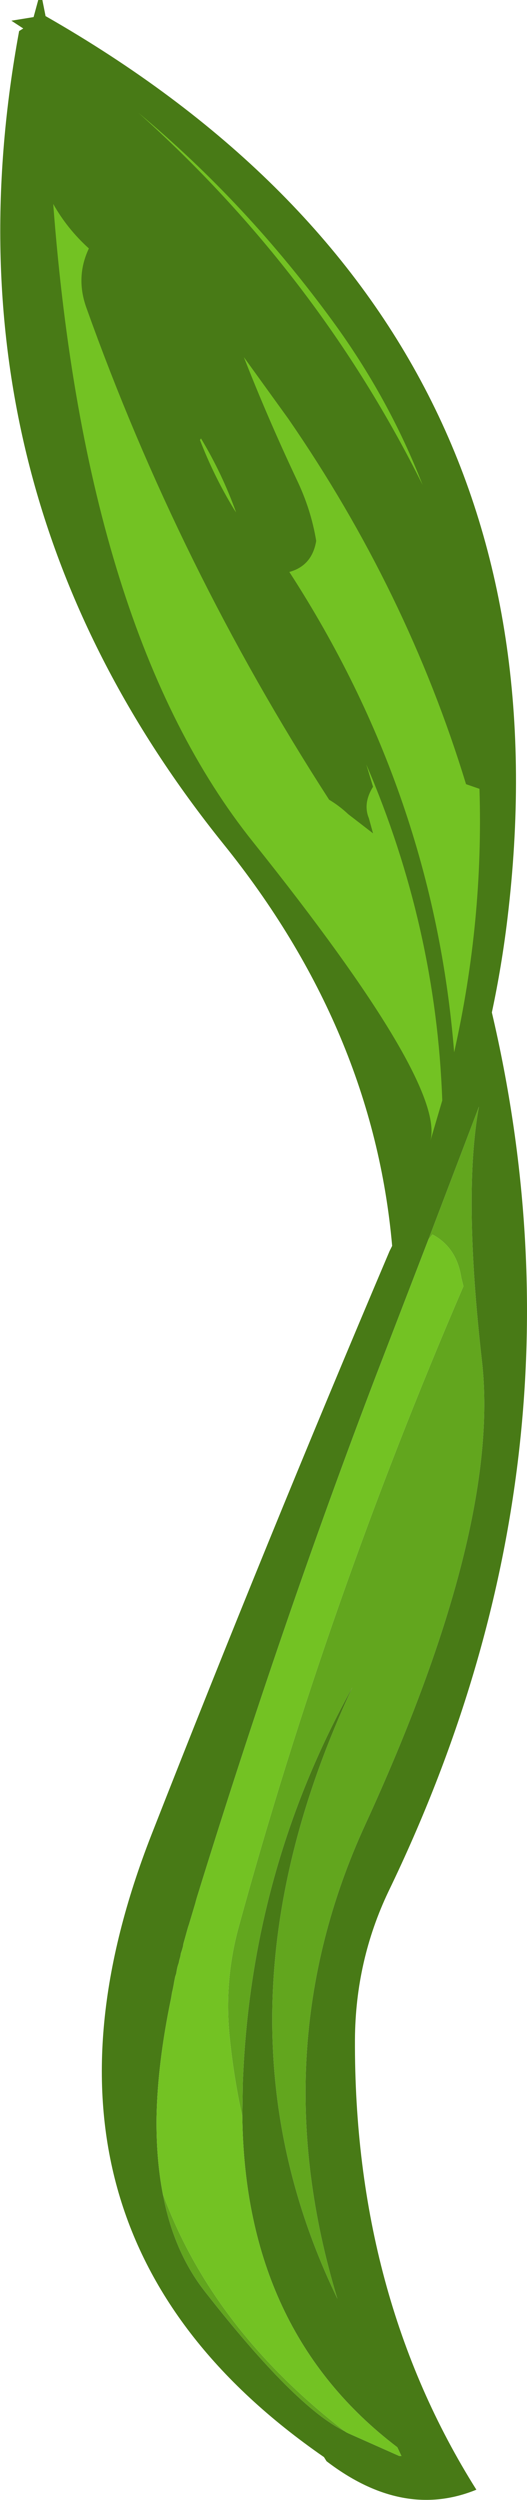
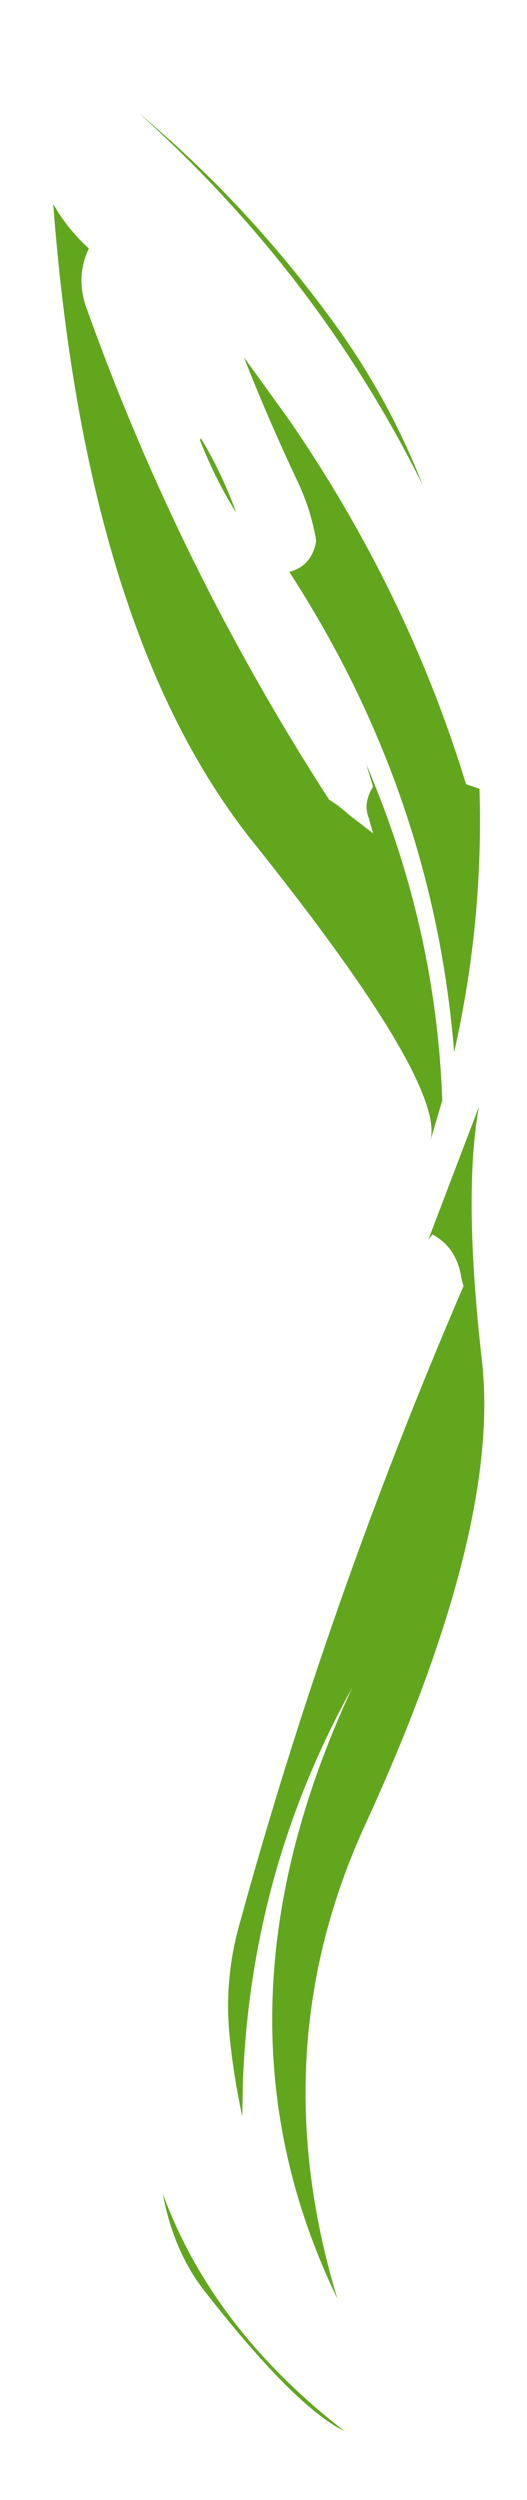
<svg xmlns="http://www.w3.org/2000/svg" height="241.5px" width="51.0px">
  <g transform="matrix(1.0, 0.0, 0.0, 1.0, 0.05, 0.0)">
    <path d="M13.35 10.9 Q23.85 19.65 32.2 31.1 37.6 38.5 40.85 46.85 30.7 26.45 13.35 10.9 M46.35 76.2 Q46.75 89.0 43.9 101.65 41.9 76.75 27.95 55.25 30.15 54.65 30.55 52.25 30.05 49.2 28.65 46.3 25.8 40.25 23.55 34.5 L27.85 40.45 Q39.35 57.1 45.05 75.75 L46.35 76.2 M35.4 73.85 Q42.15 89.55 42.75 106.3 L41.6 110.2 Q43.1 104.65 24.45 81.35 8.25 61.15 5.1 19.7 6.45 22.1 8.55 24.0 7.25 26.75 8.3 29.7 17.25 54.75 31.8 77.25 32.8 77.85 33.65 78.65 L36.05 80.5 35.65 79.05 Q35.05 77.6 36.05 76.0 L35.4 73.85 M19.3 42.5 L19.4 42.35 Q21.45 45.75 22.8 49.5 L22.6 49.2 Q20.65 46.0 19.3 42.5 M23.4 204.45 Q22.6 200.8 22.2 197.0 21.6 191.45 23.05 186.15 31.65 154.75 44.8 124.25 L44.6 123.45 Q44.15 120.5 41.8 119.25 L41.4 119.75 46.3 106.9 Q44.75 115.35 46.6 131.55 48.4 147.75 35.3 176.25 25.3 198.0 32.6 222.05 19.3 194.6 34.05 163.0 24.2 180.7 23.45 201.25 L23.4 204.45 M15.7 211.9 Q20.5 224.95 33.3 234.85 28.55 232.55 19.85 221.45 16.75 217.55 15.7 211.9" fill="#62a61e" fill-rule="evenodd" stroke="none" />
-     <path d="M4.05 0.0 L4.35 1.5 4.35 1.55 Q56.05 31.05 49.05 88.8 48.5 93.35 47.55 97.8 57.7 141.05 37.55 182.7 34.35 189.4 34.3 197.0 34.2 221.7 46.05 240.5 38.95 243.4 31.55 237.75 L31.3 237.35 Q-0.35 215.45 14.6 177.25 25.7 148.95 37.65 120.85 L37.9 120.35 Q36.05 99.45 21.55 81.5 -6.3 46.9 1.8 3.0 L2.2 2.75 1.05 2.0 3.2 1.65 3.65 0.0 4.05 0.0 M41.4 119.75 L36.35 132.85 Q27.25 156.65 19.0 183.3 L18.9 183.65 18.85 183.85 18.25 185.85 18.15 186.15 18.05 186.5 17.8 187.4 17.7 187.75 17.65 188.05 17.55 188.4 17.45 188.7 17.4 189.0 17.3 189.35 17.25 189.6 17.15 189.9 17.1 190.1 17.05 190.35 17.0 190.65 16.9 190.95 16.85 191.2 16.8 191.45 16.75 191.75 16.7 192.0 16.65 192.25 16.6 192.45 16.55 192.75 16.5 193.05 Q15.2 199.3 15.1 204.5 15.05 208.5 15.7 211.9 16.75 217.55 19.85 221.45 28.55 232.55 33.3 234.85 L33.45 234.95 33.65 235.05 38.6 237.25 38.8 237.25 38.4 236.4 Q23.65 225.2 23.4 204.45 L23.45 201.25 Q24.2 180.7 34.05 163.0 19.3 194.6 32.6 222.05 25.3 198.0 35.3 176.25 48.4 147.75 46.6 131.55 44.75 115.35 46.3 106.9 L41.4 119.75" fill="#487a16" fill-rule="evenodd" stroke="none" />
-     <path d="M13.35 10.9 L9.2 7.6 8.55 7.1 Q8.05 7.35 7.8 8.05 6.8 10.6 6.8 12.0 L5.65 12.4 4.7 13.0 5.65 12.4 6.8 12.0 Q6.8 10.6 7.8 8.05 8.05 7.35 8.55 7.1 L9.2 7.6 13.35 10.9 Q30.7 26.45 40.85 46.85 37.6 38.5 32.2 31.1 23.85 19.65 13.35 10.9 M46.35 76.2 L46.05 70.8 Q45.65 66.15 44.85 61.55 L44.45 59.3 44.3 58.55 44.25 58.3 Q43.0 52.35 40.85 46.85 43.0 52.35 44.25 58.3 L44.3 58.55 44.45 59.3 44.85 61.55 Q45.65 66.15 46.05 70.8 L46.35 76.2 45.05 75.75 Q39.35 57.1 27.85 40.45 L23.55 34.5 Q25.8 40.25 28.65 46.3 30.05 49.2 30.55 52.25 30.15 54.65 27.95 55.25 41.9 76.75 43.9 101.65 46.75 89.0 46.35 76.2 M35.4 73.85 L35.35 73.75 35.15 73.3 27.3 58.75 Q24.4 54.25 25.05 51.0 L27.95 55.25 25.05 51.0 Q24.4 54.25 27.3 58.75 L35.15 73.3 35.35 73.75 35.4 73.85 36.05 76.0 Q35.05 77.6 35.65 79.05 L36.05 80.5 33.65 78.65 Q32.8 77.85 31.8 77.25 17.25 54.75 8.3 29.7 7.25 26.75 8.55 24.0 6.45 22.1 5.1 19.7 8.25 61.15 24.45 81.35 43.1 104.65 41.6 110.2 L42.75 106.3 Q42.15 89.55 35.4 73.85 M9.2 7.6 L4.4 4.15 4.7 13.0 5.1 19.7 4.7 13.0 4.4 4.15 9.2 7.6 M19.3 42.5 Q20.65 46.0 22.6 49.2 L22.8 49.5 Q21.45 45.75 19.4 42.35 L19.3 42.5 M41.4 119.75 L41.8 119.25 Q44.15 120.5 44.6 123.45 L44.8 124.25 Q31.65 154.75 23.05 186.15 21.6 191.45 22.2 197.0 22.6 200.8 23.4 204.45 23.65 225.2 38.4 236.4 L38.8 237.25 38.6 237.25 33.65 235.05 33.45 234.95 33.3 234.85 Q20.5 224.95 15.7 211.9 15.05 208.5 15.1 204.5 15.2 199.3 16.5 193.05 L16.55 192.75 16.6 192.45 16.65 192.25 16.7 192.0 16.75 191.75 16.8 191.45 16.85 191.2 16.9 190.95 17.0 190.65 17.05 190.35 17.1 190.1 17.15 189.9 17.25 189.6 17.3 189.35 17.4 189.0 17.45 188.7 17.55 188.4 17.65 188.05 17.7 187.75 17.8 187.4 18.05 186.5 18.15 186.15 18.25 185.85 18.85 183.85 18.9 183.65 19.0 183.3 Q27.25 156.65 36.35 132.85 L41.4 119.75" fill="#73c223" fill-rule="evenodd" stroke="none" />
  </g>
</svg>